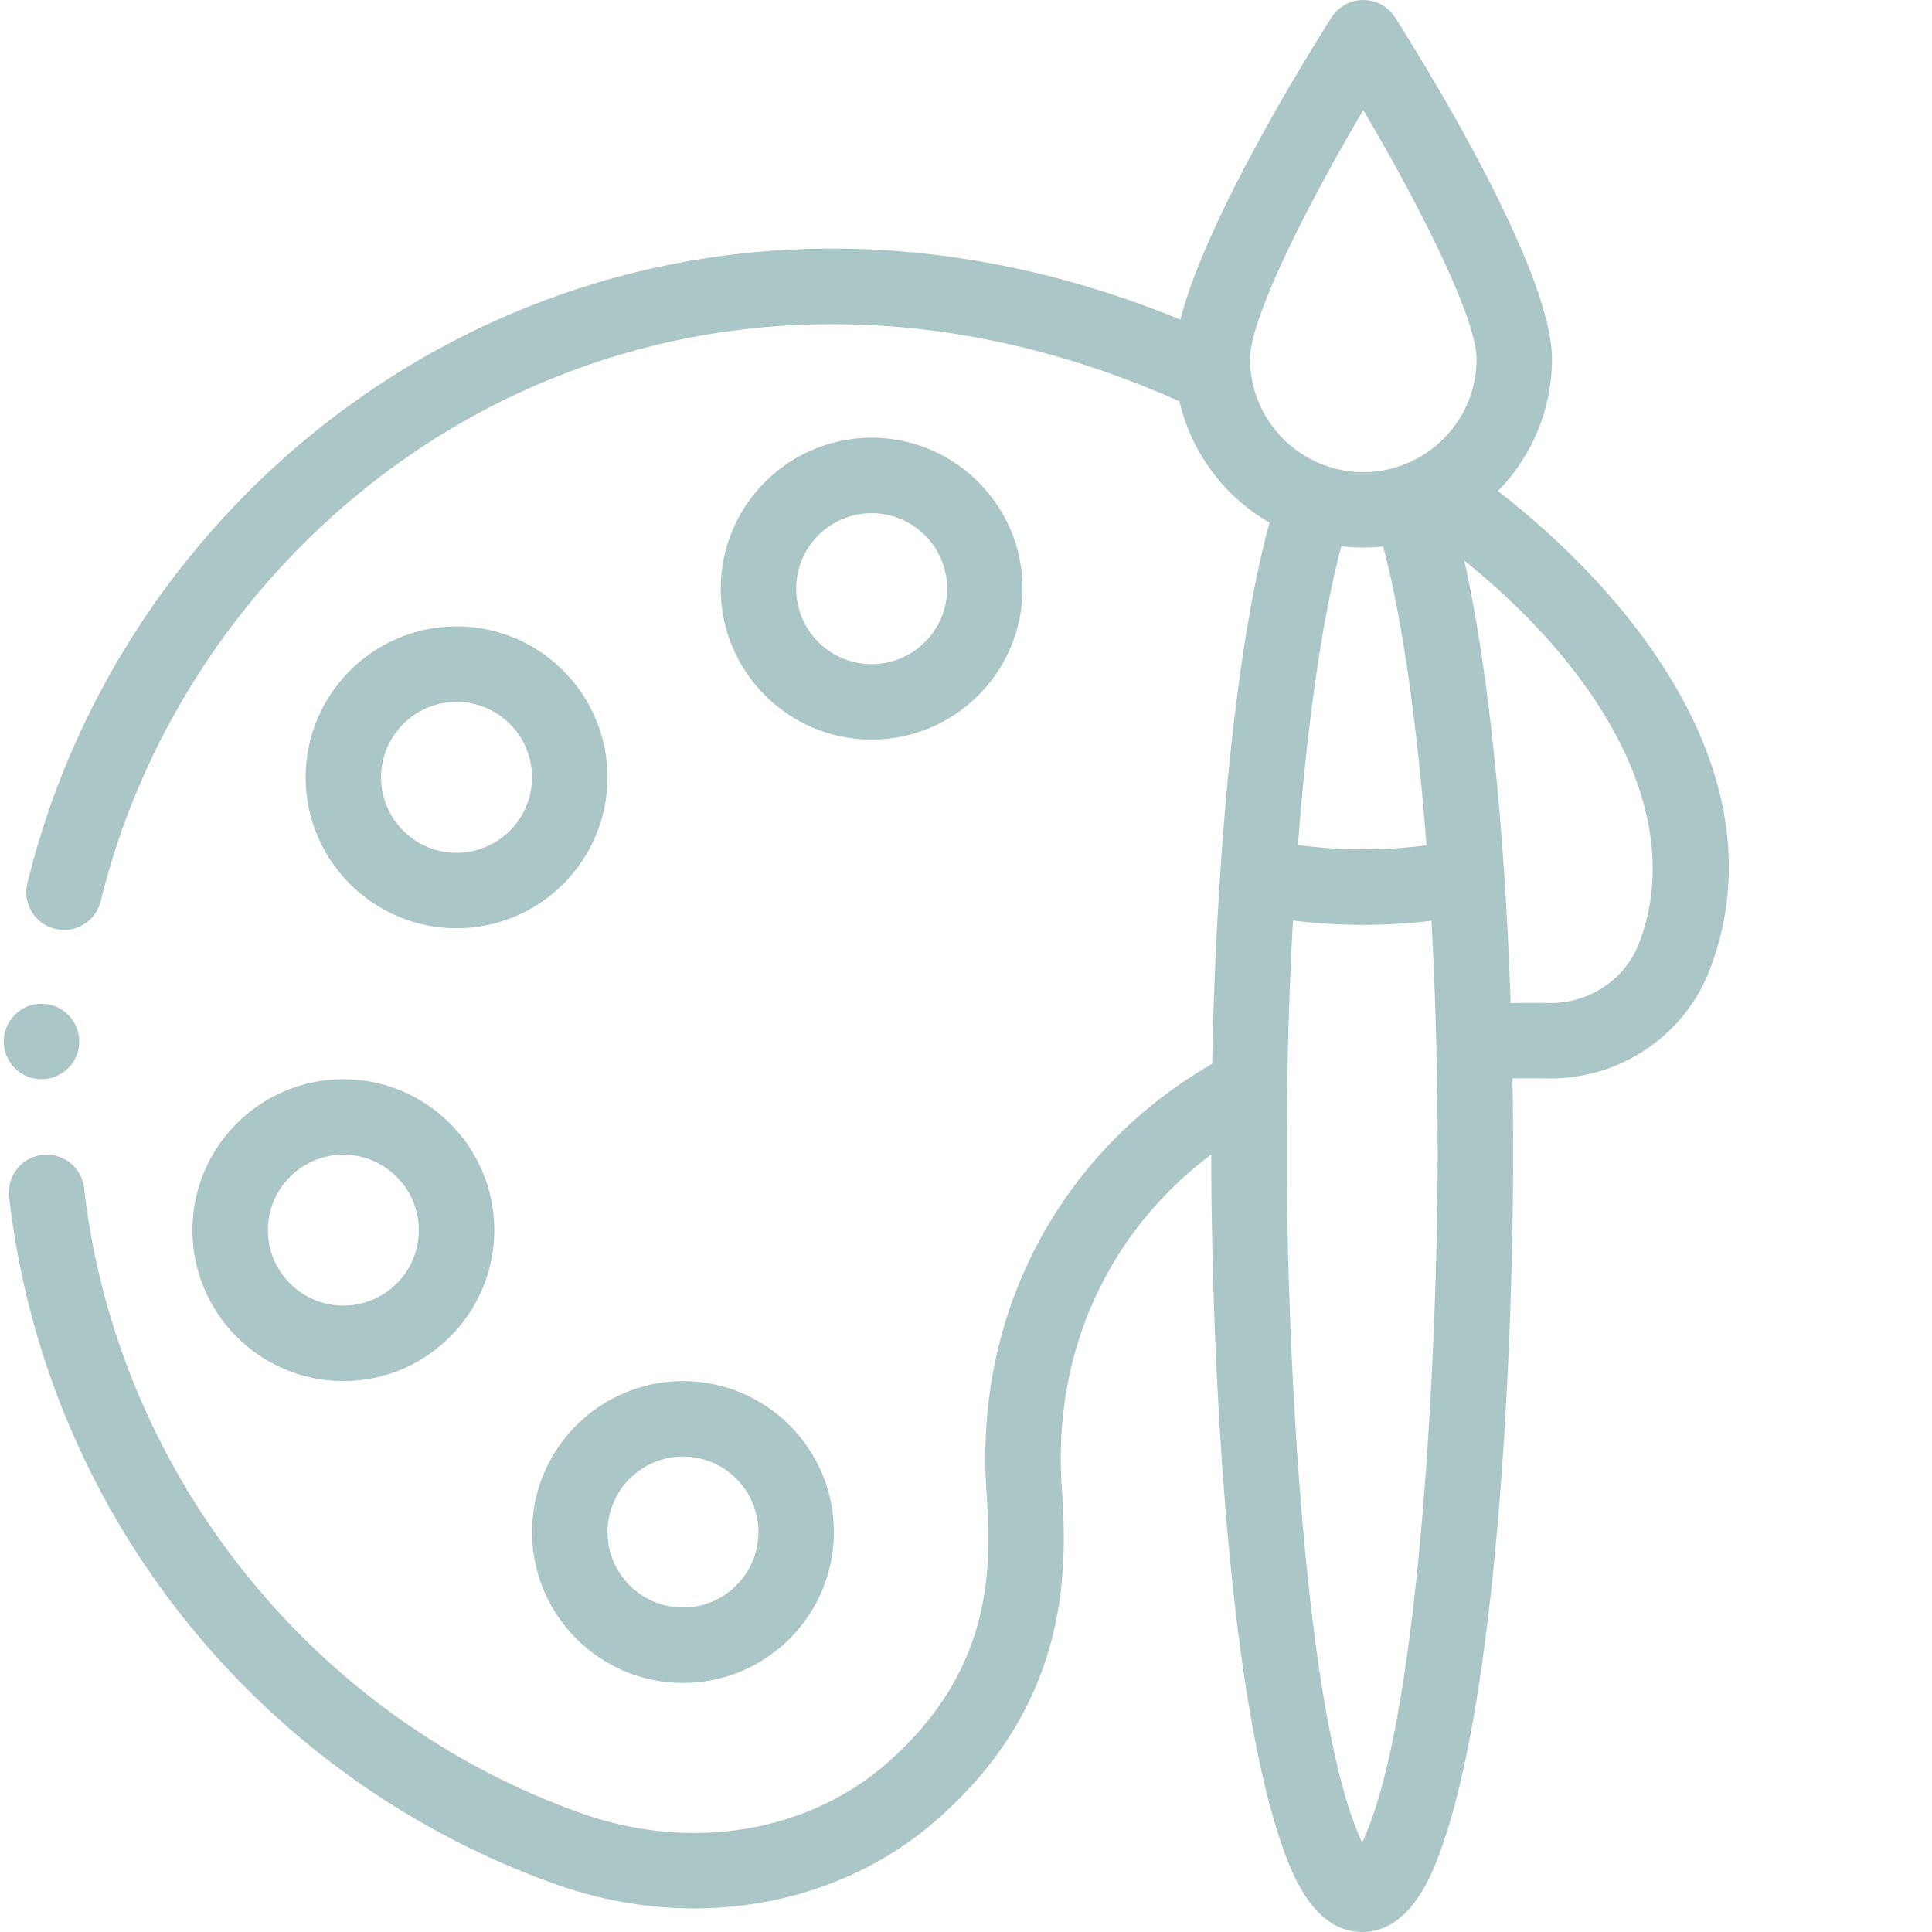
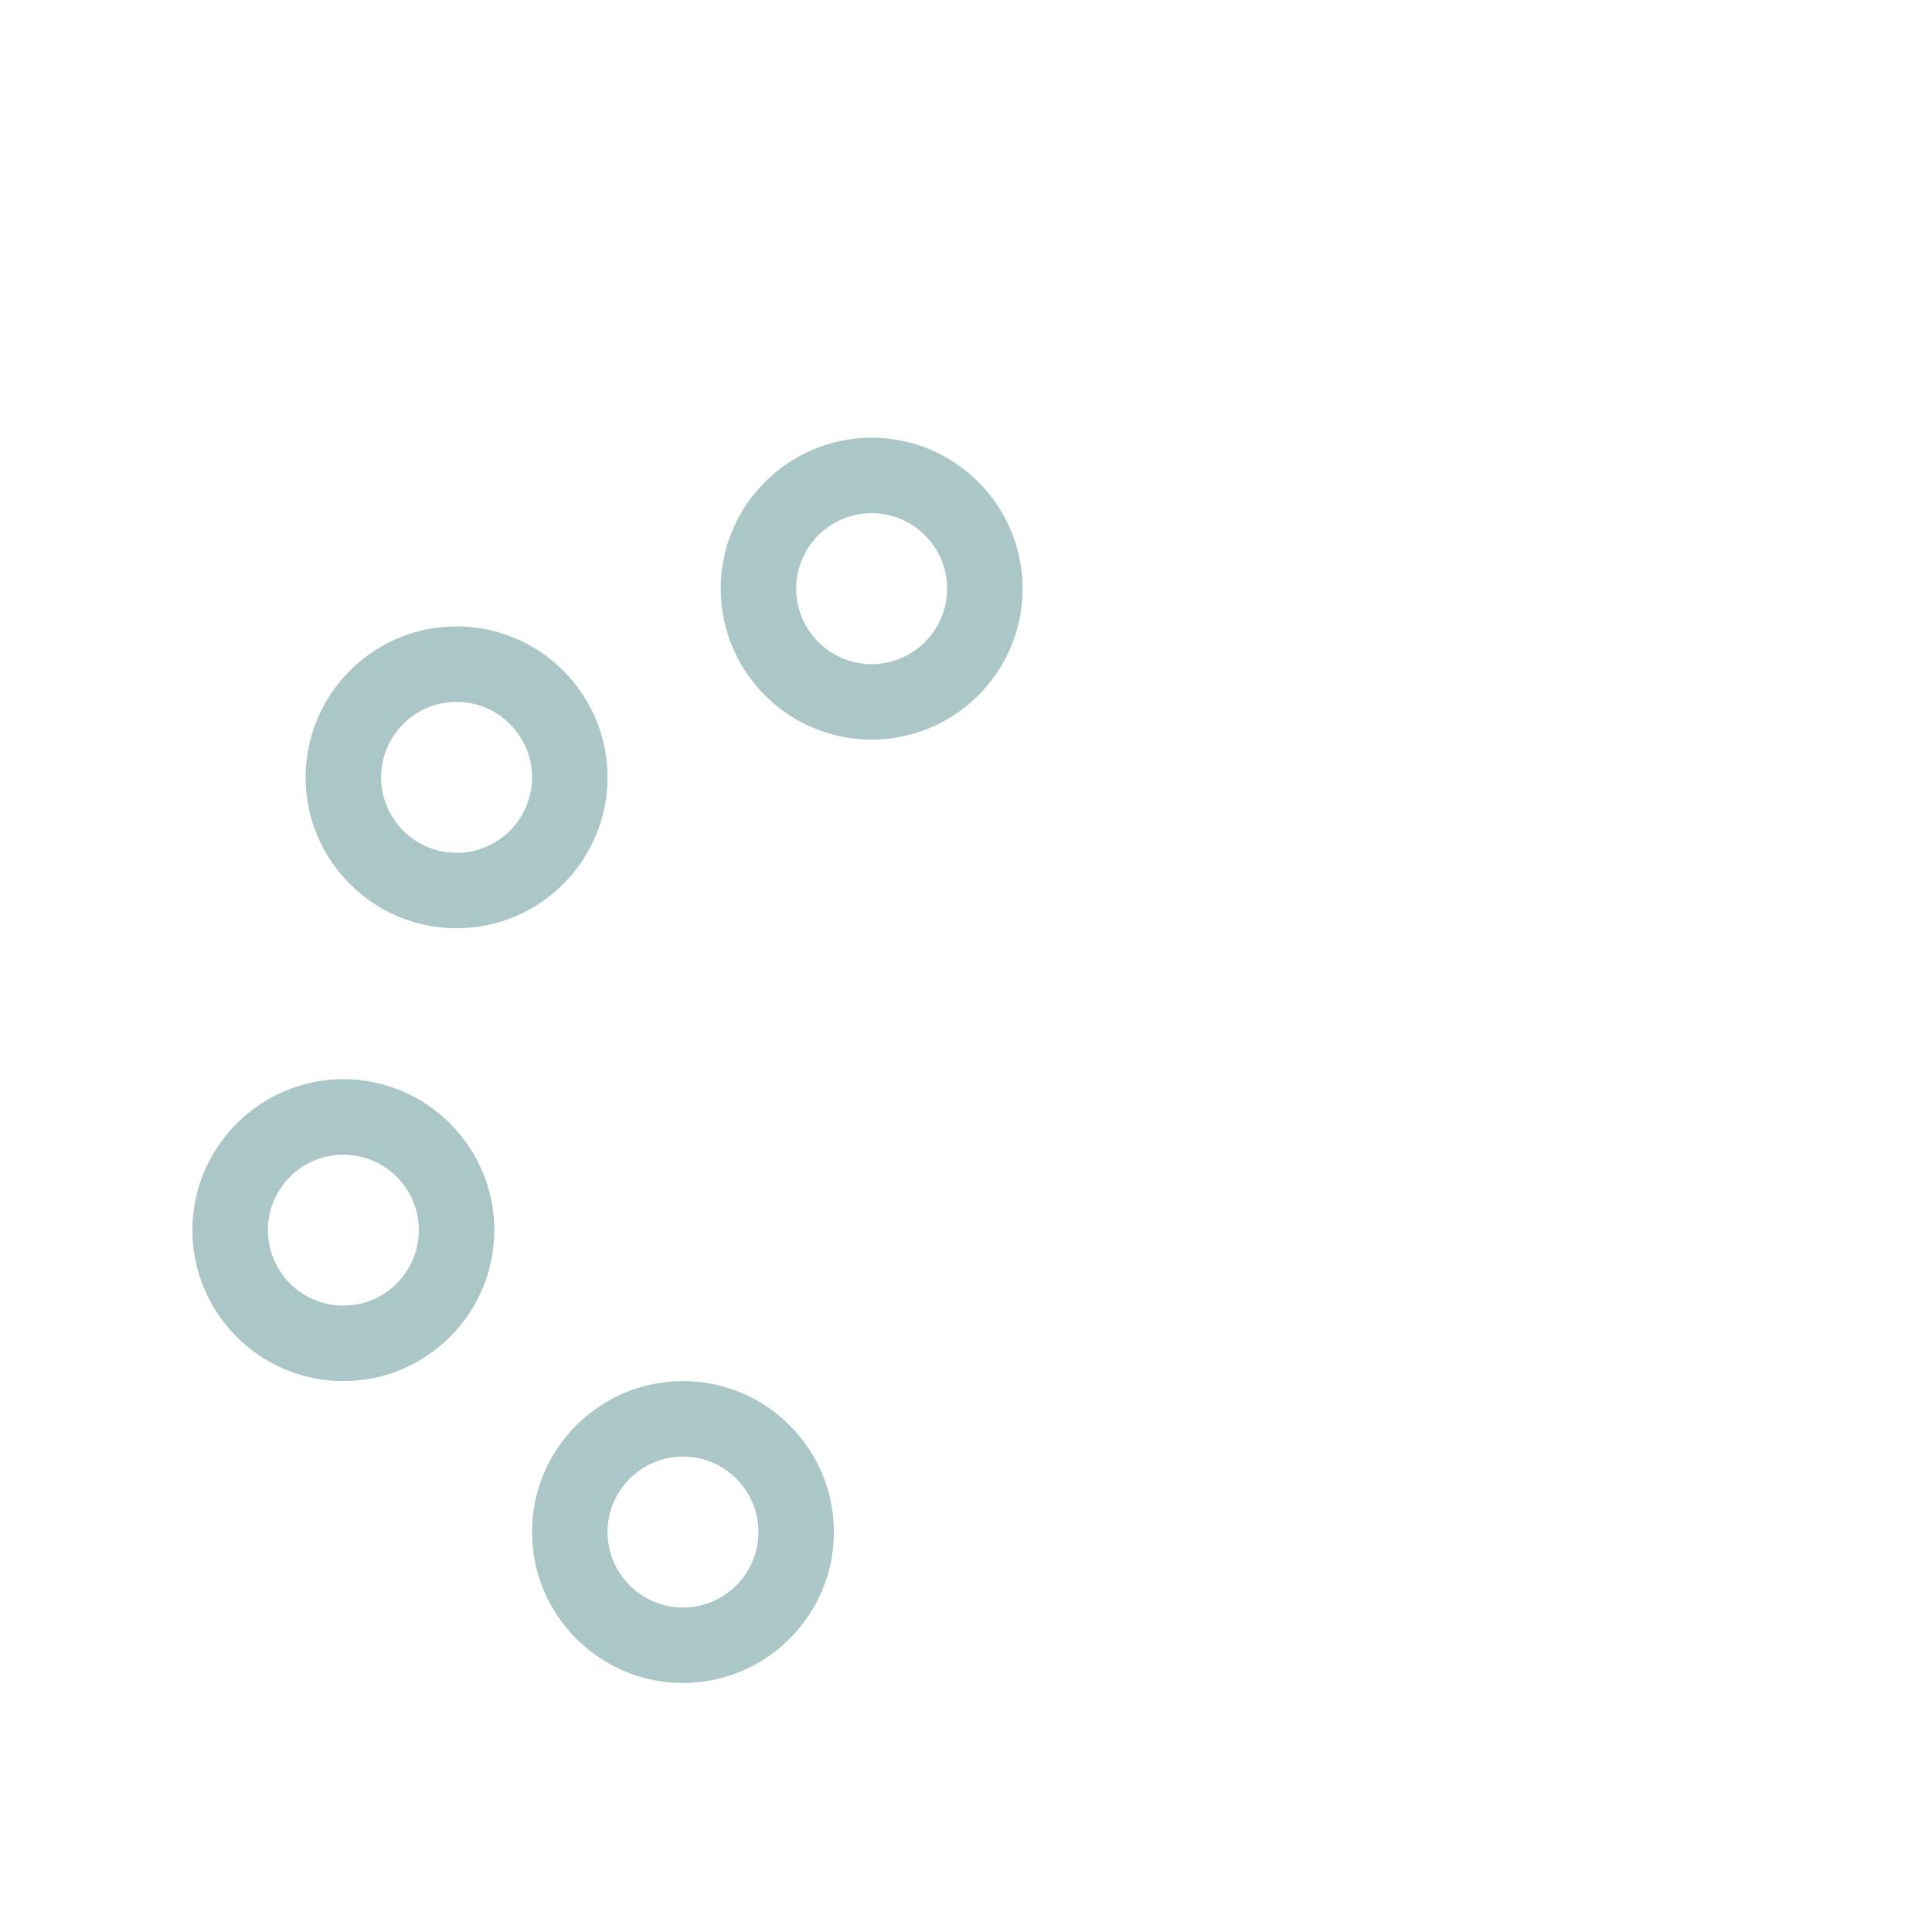
<svg xmlns="http://www.w3.org/2000/svg" version="1.1" width="512" height="512" x="0" y="0" viewBox="0 0 511 511.996" style="enable-background:new 0 0 512 512" xml:space="preserve" class="">
  <g>
    <path d="M120.496 166c-22.055 0-40 17.945-40 40s17.945 40 40 40c22.059 0 40-17.945 40-40s-17.941-40-40-40zm0 60c-11.027 0-20-8.973-20-20s8.973-20 20-20c11.031 0 20 8.973 20 20s-8.969 20-20 20zM270.496 156c0-22.055-17.941-40-40-40-22.055 0-40 17.945-40 40s17.945 40 40 40c22.059 0 40-17.945 40-40zm-60 0c0-11.027 8.973-20 20-20 11.031 0 20 8.973 20 20s-8.969 20-20 20c-11.027 0-20-8.973-20-20zM50.496 326c0 22.055 17.945 40 40 40 22.059 0 40-17.945 40-40s-17.941-40-40-40c-22.055 0-40 17.945-40 40zm40-20c11.031 0 20 8.973 20 20s-8.969 20-20 20c-11.027 0-20-8.973-20-20s8.973-20 20-20zM140.496 406c0 22.055 17.945 40 40 40 22.059 0 40-17.945 40-40s-17.941-40-40-40c-22.055 0-40 17.945-40 40zm60 0c0 11.027-8.969 20-20 20-11.027 0-20-8.973-20-20s8.973-20 20-20c11.031 0 20 8.973 20 20zm0 0" fill="#ABC6C6" opacity="1" data-original="#000000" />
-     <path d="M410.79 95.102c0-23.793-34.618-79.532-41.56-90.461a10 10 0 0 0-16.882 0c-6.067 9.55-33.25 53.3-40.028 80.066-62.851-25.82-128.363-25.117-185.89 2.3-57.2 27.263-103.328 80.294-119.672 147.06-1.317 5.367 1.969 10.777 7.332 12.09.8.195 1.601.288 2.387.288 4.5 0 8.59-3.058 9.707-7.625C40.39 180.781 81.086 130.773 135.035 105.06c54.55-25.996 117.23-25.485 177.043 1.312 3.137 13.574 11.86 25.23 23.86 32.113-5.887 21.426-10.473 53.946-13.079 93.149-1.058 15.914-1.773 32.808-2.125 50.3-37.972 21.79-62.98 63.25-59.847 112.77 1.187 18.711 2.98 46.988-26.48 72.668-21.044 18.348-52.016 23.39-80.825 13.164-71.508-25.379-123.238-90.414-131.797-165.687-.62-5.489-5.586-9.426-11.062-8.809-5.489.625-9.43 5.578-8.809 11.066 9.602 84.473 67.07 154.625 144.98 182.278 35.618 12.644 74.184 6.14 100.657-16.938 36.898-32.168 34.554-69.144 33.293-89.011-2.332-36.903 13.75-68.122 39.652-87.477v.04c0 47.362 3.629 140.179 18.895 183.456 2.171 6.164 7.949 22.543 21.105 22.543 13.16 0 18.938-16.379 21.11-22.543 15.171-43.008 18.89-135.14 18.89-183.457 0-6.863-.059-13.617-.172-20.207 3.086-.043 6.215-.047 9.383.004 18.938.277 36.14-11.246 42.848-28.703 18.379-47.875-15.782-95.563-56.075-126.977a49.967 49.967 0 0 0 14.31-35.011zm-50-65.93c14.425 24.422 30 54.926 30 65.93 0 17.363-14.427 30.382-30.63 30.02-16.117-.364-29.37-13.517-29.37-30.02 0-11.004 15.57-41.508 30-65.93zm0 115.93c1.765 0 3.522-.102 5.26-.286 4.9 18.313 8.954 46.223 11.481 79.2a132.242 132.242 0 0 1-34.066-.075c2.527-32.972 6.59-60.87 11.496-79.183 1.926.226 3.871.344 5.828.344zm-.294 343.21c-16.156-34.558-20-138.644-20-182.312 0-5.586.129-17.887.133-17.918.23-15.23.746-30.02 1.523-44.137a151.323 151.323 0 0 0 18.637 1.153c6.047 0 12.09-.364 18.063-1.086a1083.56 1083.56 0 0 1 1.28 32.668c.243 9.383.364 19.246.364 29.32 0 45.031-4.066 148.238-20 182.313zm73.387-238.39c-3.711 9.656-13.313 16.055-23.863 15.879a328.62 328.62 0 0 0-10.196-.004c-.386-11.594-.949-23.008-1.68-34.047-.003-.066-.015-.133-.023-.2-2.223-33.464-5.894-62.054-10.578-83.015 40.473 32.758 58.129 70.68 46.34 101.387zm0 0" fill="#ABC6C6" opacity="1" data-original="#000000" />
-     <path d="M20.496 276c0 5.523-4.476 10-10 10-5.52 0-10-4.477-10-10s4.48-10 10-10c5.524 0 10 4.477 10 10zm0 0" fill="#ABC6C6" opacity="1" data-original="#000000" />
  </g>
</svg>